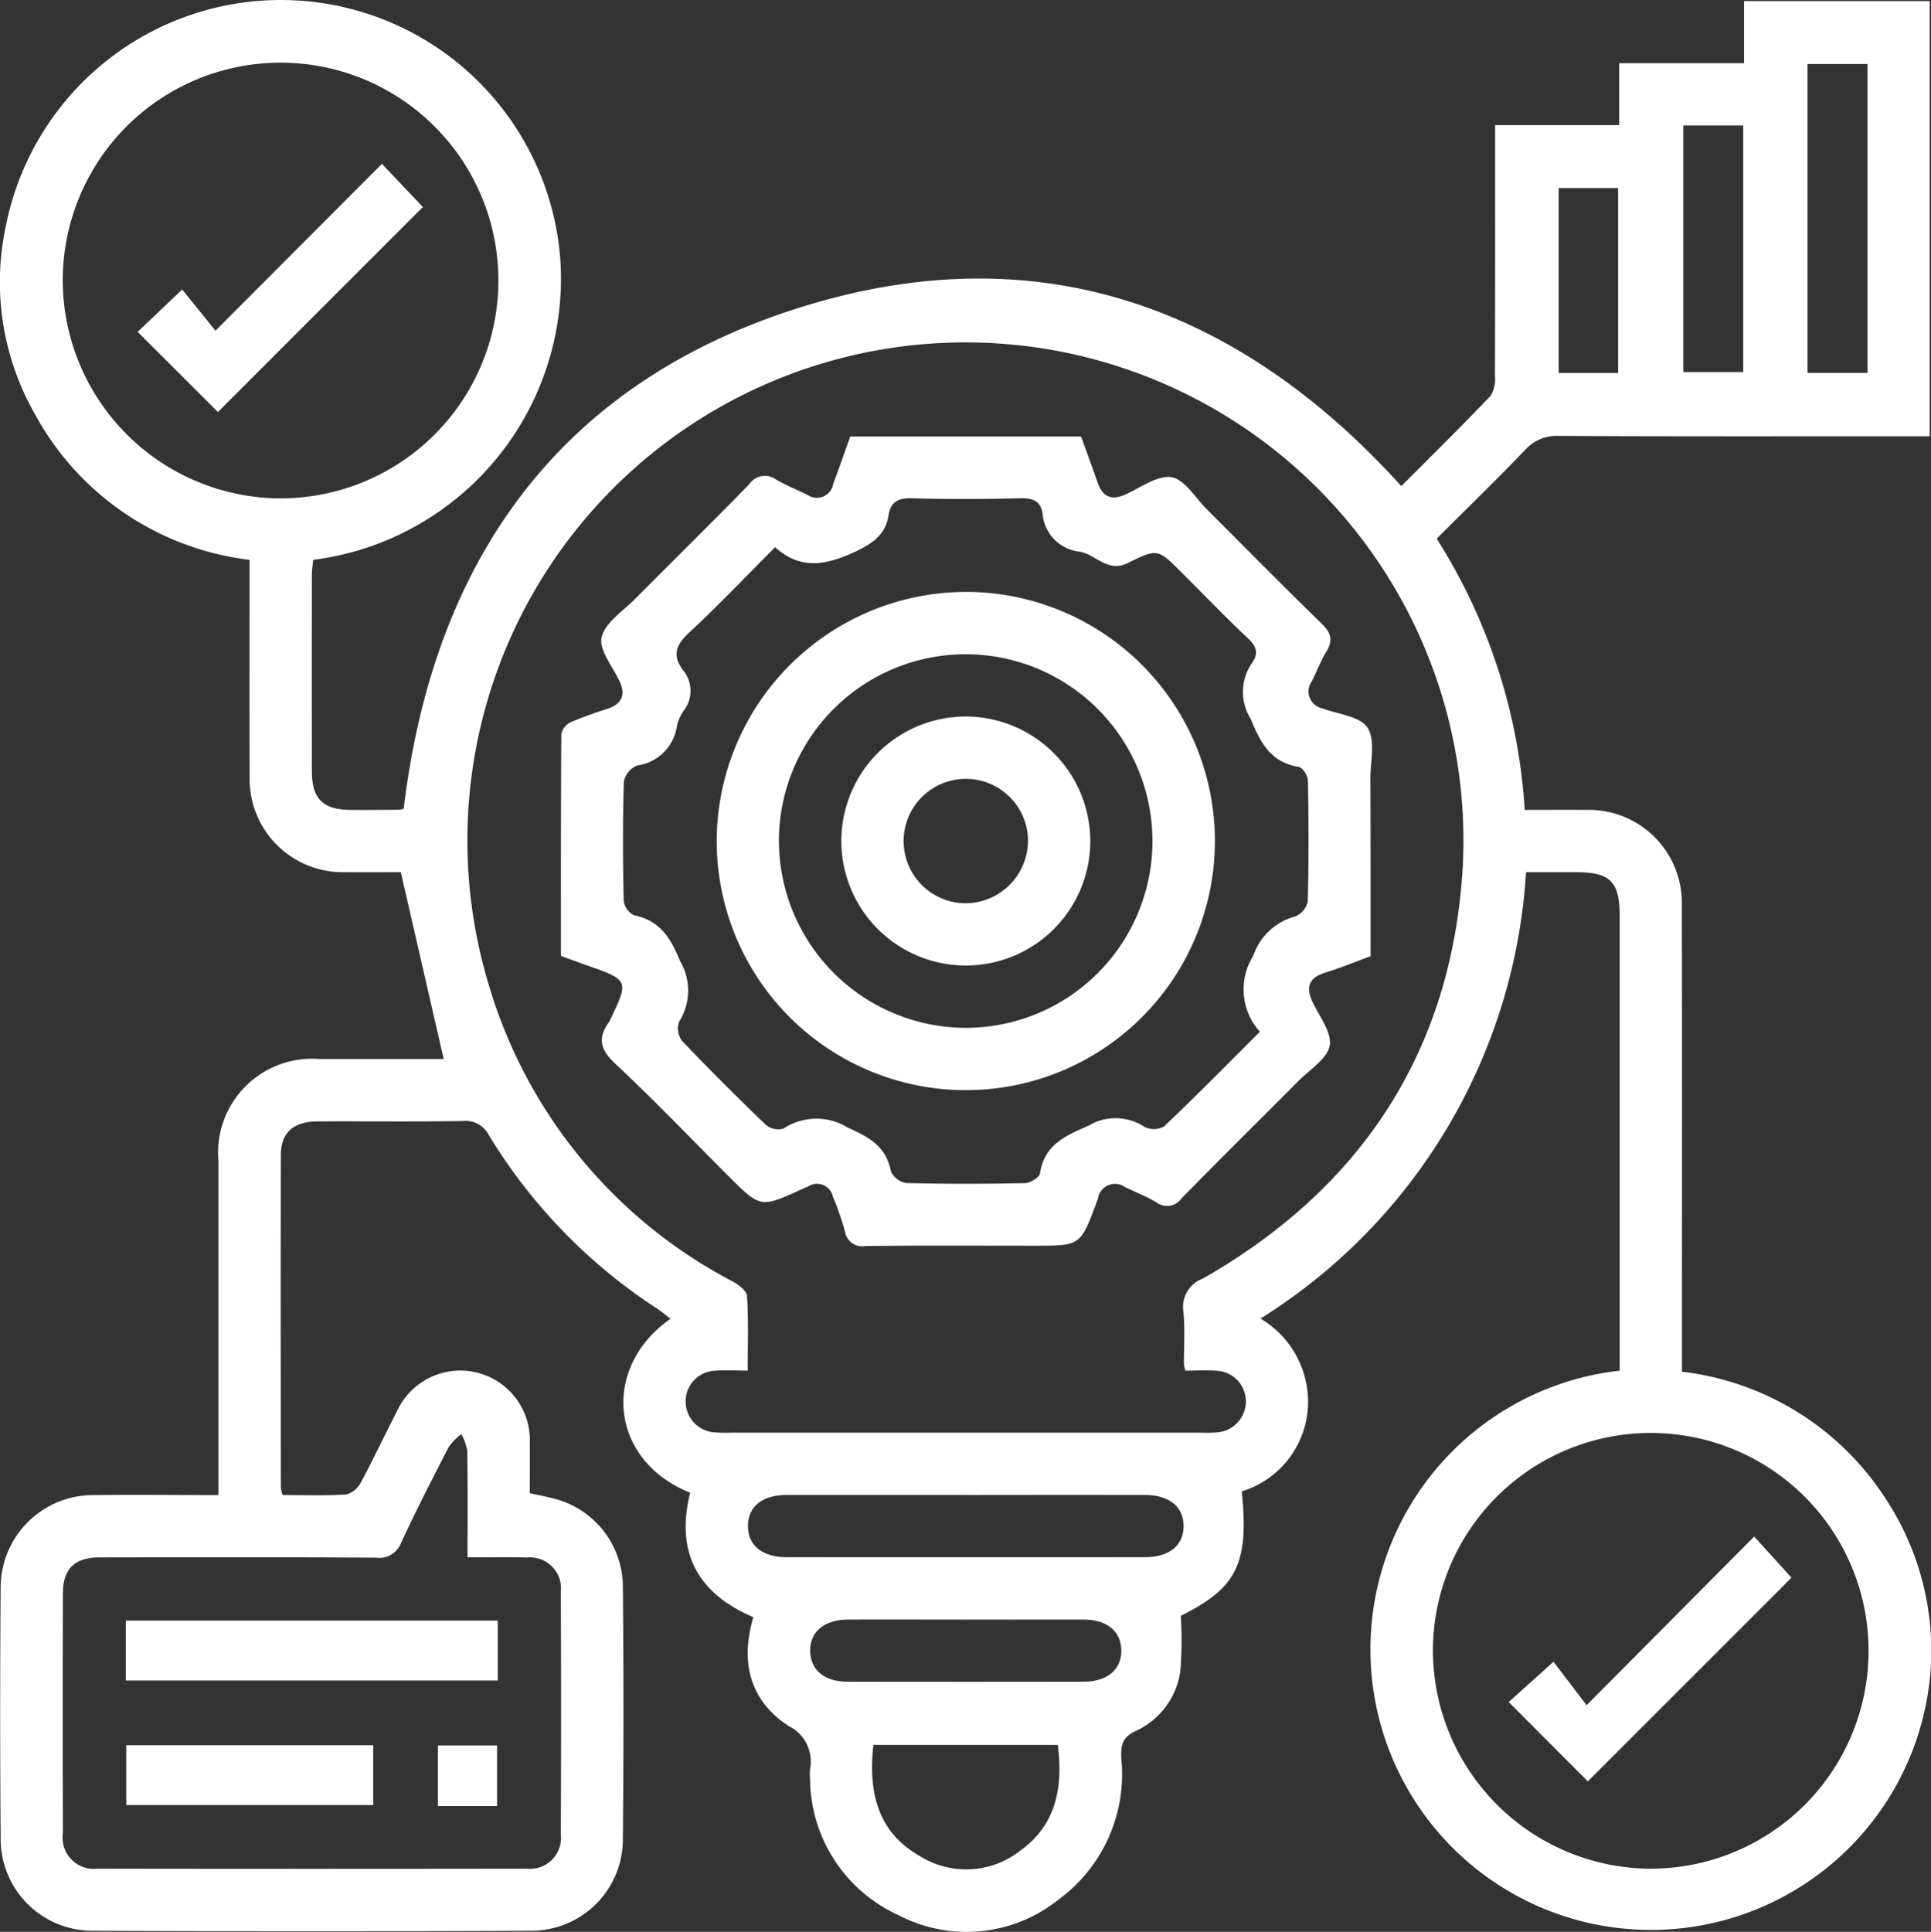
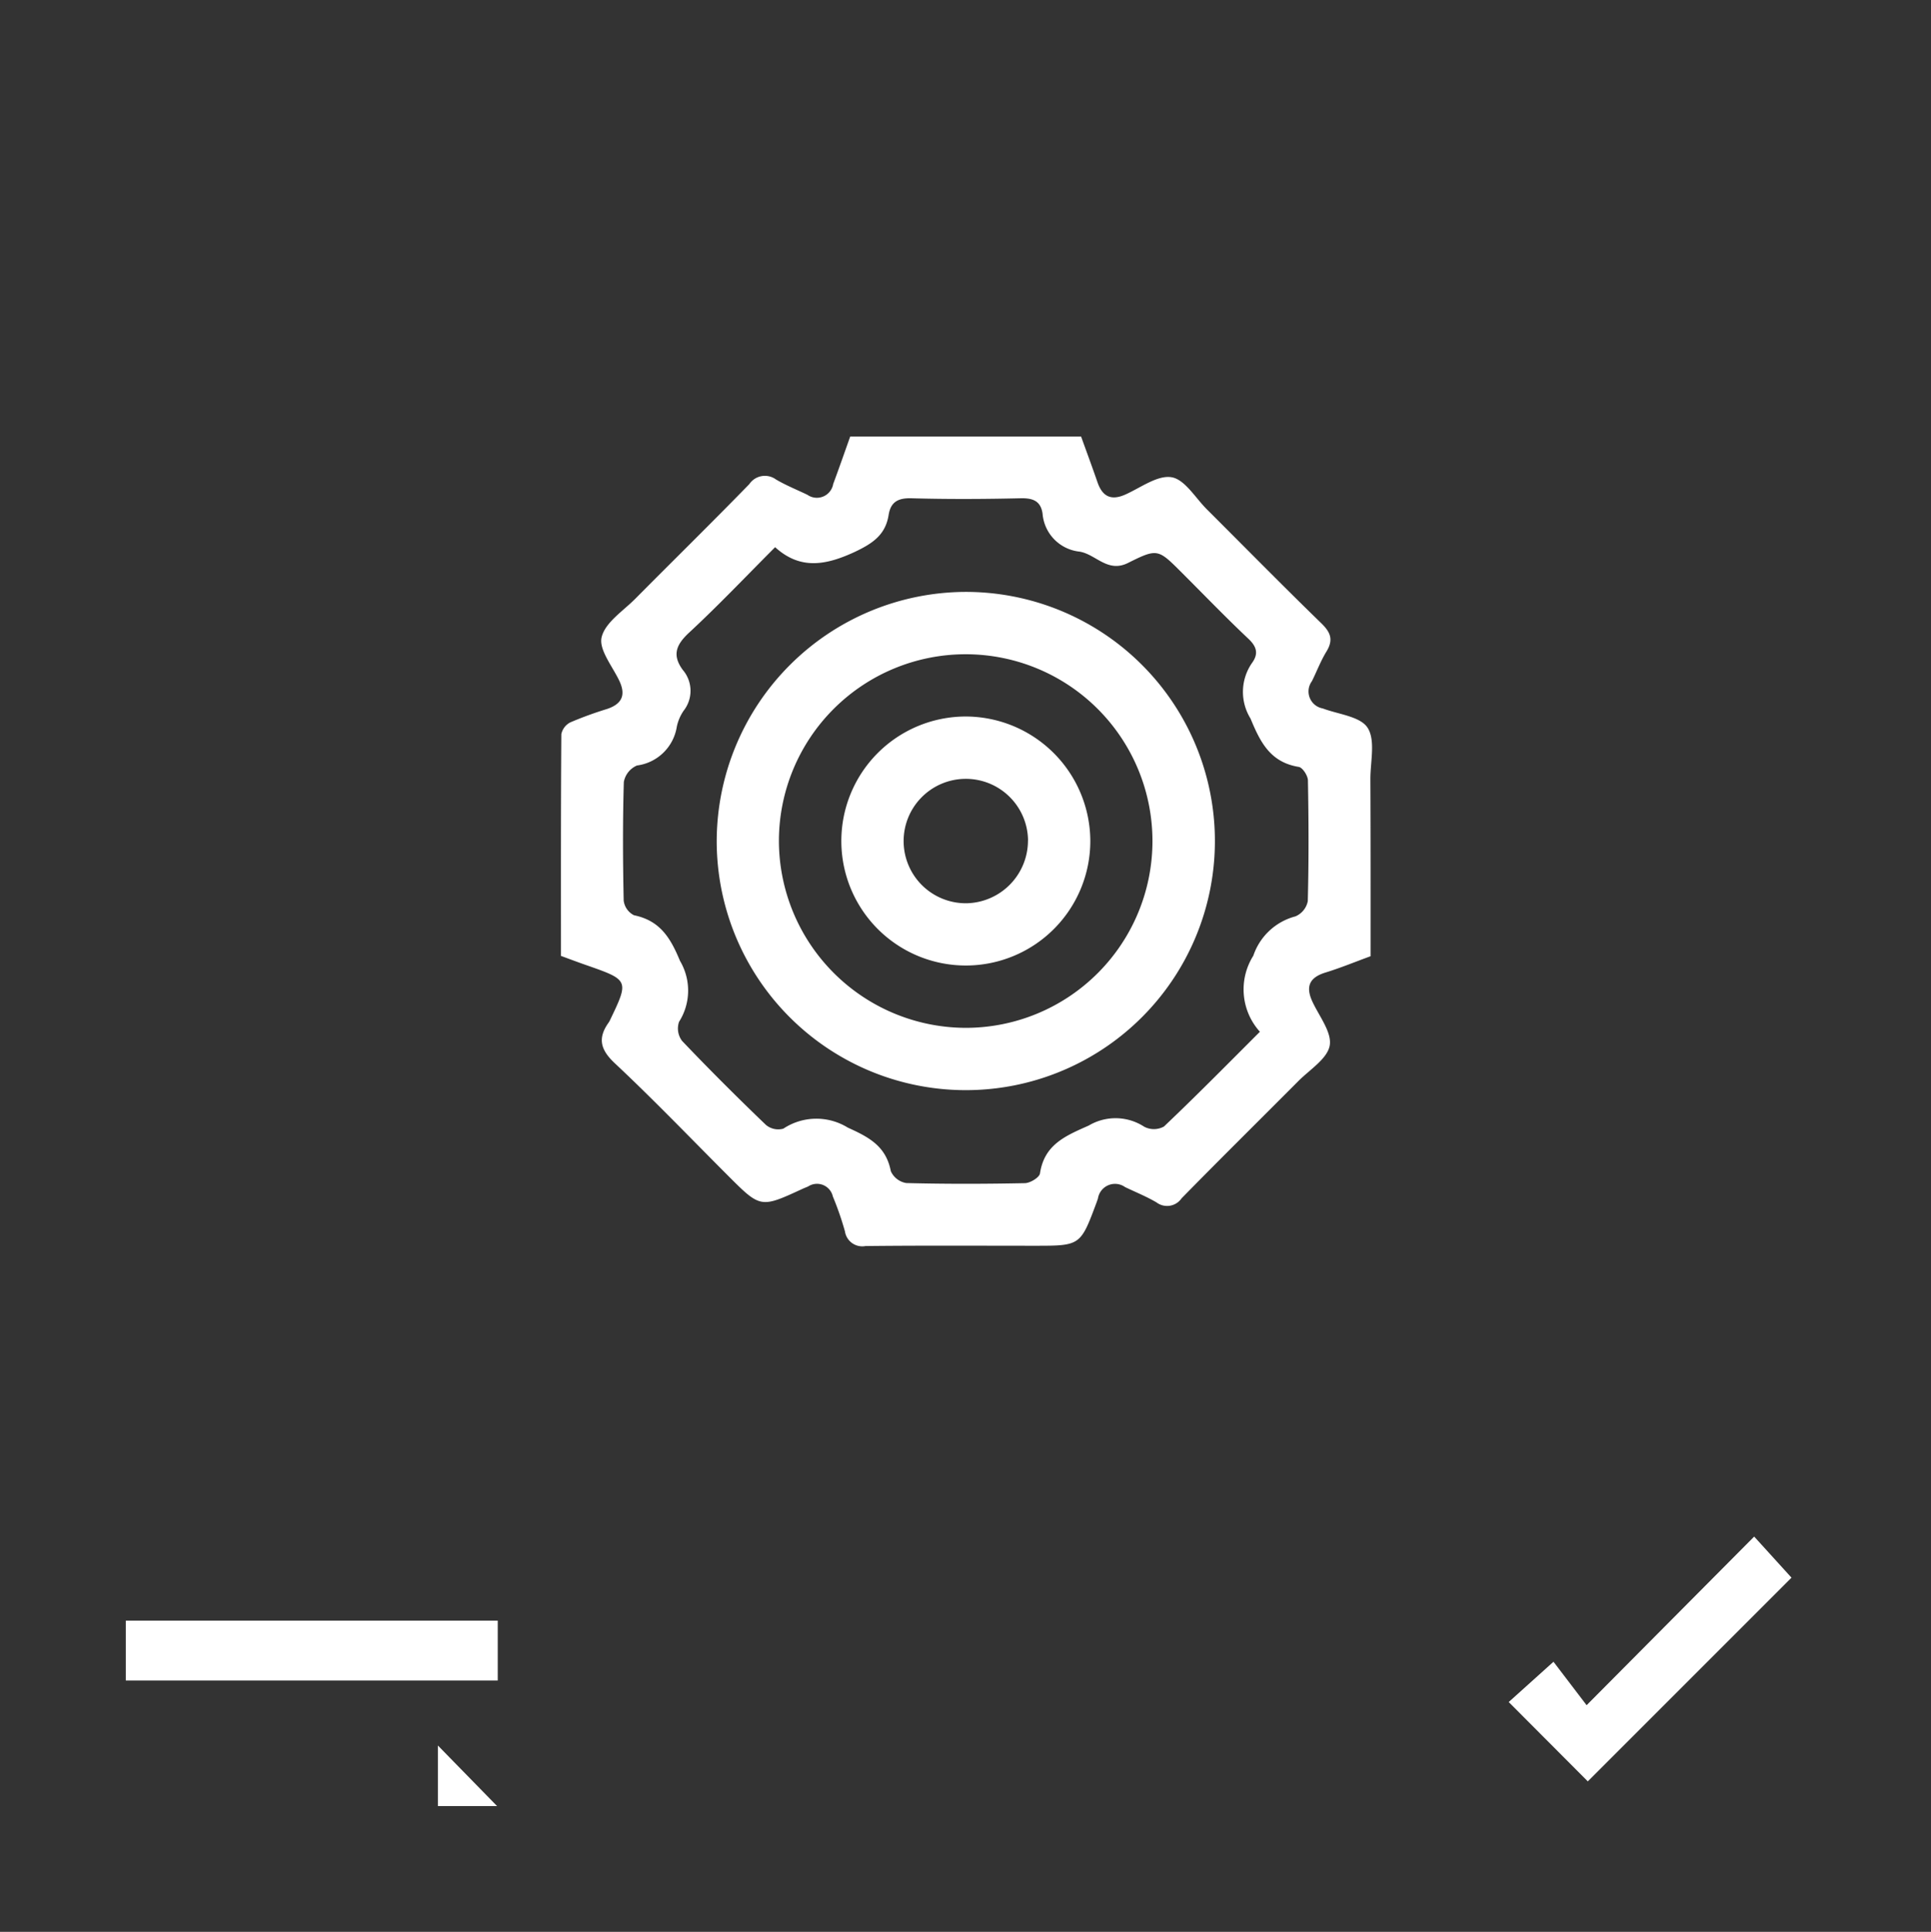
<svg xmlns="http://www.w3.org/2000/svg" width="93.97" height="94" viewBox="0 0 93.97 94">
  <rect x="0" y="0" width="93.97" height="94" fill="#333333" stroke="none" />
  <g transform="translate(-1065.4 -815.455)">
-     <path d="M1144.221,882.146v-.906q0-10.606,0-21.213c0-1.677-.456-2.13-2.13-2.133-.786,0-1.572,0-2.427,0a27.586,27.586,0,0,1-12.923,21.721,4.709,4.709,0,0,1,2.288,4.559,4.569,4.569,0,0,1-3.2,3.85c.359,3.506-.235,4.7-2.966,6.053a18.647,18.647,0,0,1-.025,2.705,3.779,3.779,0,0,1-2.192,2.911c-.689.328-.7.768-.678,1.349a7.555,7.555,0,0,1-3.076,6.859,7.155,7.155,0,0,1-7.772.74,7.339,7.339,0,0,1-4.3-6.632,2.628,2.628,0,0,1,0-.473,1.924,1.924,0,0,0-1.047-2.1c-1.874-1.222-2.364-3.092-1.712-5.29-2.719-1.161-3.8-3.167-3.073-6.056-3.928-1.57-4.362-6.089-.955-8.467-.23-.174-.433-.346-.654-.491a26.464,26.464,0,0,1-8.175-8.417,1.276,1.276,0,0,0-1.276-.713c-2.367.039-4.735.007-7.1.02-1.149.006-1.758.551-1.761,1.636-.015,5.4-.006,10.8,0,16.194a1.947,1.947,0,0,0,.084.35c1.031,0,2.066.039,3.095-.028a1.139,1.139,0,0,0,.713-.584c.614-1.136,1.158-2.311,1.756-3.456a3.386,3.386,0,0,1,6.466,1.57c.009.787,0,1.574,0,2.411.387.083.747.149,1.1.24a4.445,4.445,0,0,1,3.43,4.242q.057,6.2,0,12.405a4.453,4.453,0,0,1-4.438,4.4q-10.7.047-21.4,0a4.465,4.465,0,0,1-4.441-4.5q-.047-6.107,0-12.216a4.5,4.5,0,0,1,4.556-4.482c1.981-.025,3.962,0,6.041,0,0-.422,0-.76,0-1.1q0-7.576,0-15.152a4.575,4.575,0,0,1,4.939-4.966c2.05,0,4.1,0,6.023,0l-2.087-9.093c-.79,0-1.766.012-2.741,0a4.527,4.527,0,0,1-4.614-4.623c-.021-3.5-.005-7-.005-10.575a13.739,13.739,0,0,1-10.471-7.137,12.962,12.962,0,0,1-1.377-9.159,13.639,13.639,0,0,1,26.97,1.666,13.794,13.794,0,0,1-12.026,14.631c-.021.226-.062.467-.063.709q-.006,4.782,0,9.565c0,1.359.533,1.883,1.892,1.894.789.006,1.578,0,2.367-.009a.706.706,0,0,0,.209-.052c1.457-12.146,7.635-20.757,19.367-24.412,11.389-3.548,21.164-.137,29.183,8.717,1.431-1.435,2.911-2.891,4.345-4.393a1.541,1.541,0,0,0,.21-.964c.014-3.693.009-7.386.009-11.08v-1.129h6.037v-3.012h6.076v-3.019h9.035v21.17h-1.014c-5.682,0-11.364.013-17.046-.017a2.052,2.052,0,0,0-1.642.7c-1.4,1.455-2.845,2.861-4.291,4.3a27.788,27.788,0,0,1,4.286,13.2c1.043,0,2.013-.009,2.983,0a4.525,4.525,0,0,1,4.661,4.672c.016,7.166.005,14.331.006,21.5V882.2a13.69,13.69,0,0,1,10.021,6.349,13.4,13.4,0,0,1,1.913,9.521,13.649,13.649,0,1,1-14.965-15.921Zm-21.138,0a2.521,2.521,0,0,1-.069-.329c0-.852.056-1.71-.027-2.555a1.463,1.463,0,0,1,.945-1.591c7.729-4.41,12.1-11.076,12.646-19.948a24.236,24.236,0,1,0-47.381,5.692,23.906,23.906,0,0,0,11.828,14.378c.3.162.71.462.727.721.078,1.183.034,2.374.034,3.632-.613,0-1.116-.035-1.612.008a1.489,1.489,0,0,0-1.408,1.5,1.509,1.509,0,0,0,1.42,1.5,7.044,7.044,0,0,0,.757.013h22.914a6.979,6.979,0,0,0,.757-.013,1.512,1.512,0,0,0,1.414-1.5,1.491,1.491,0,0,0-1.417-1.5C1124.116,882.114,1123.614,882.148,1123.083,882.148Zm-44.03-42.442a10.6,10.6,0,1,0-10.6-10.612A10.638,10.638,0,0,0,1079.053,839.706Zm66.643,66.677a10.6,10.6,0,1,0-10.564-10.646A10.641,10.641,0,0,0,1145.7,906.383Zm-57.544-15.15c0-1.8.013-3.5-.014-5.191a2.668,2.668,0,0,0-.29-.8,2.936,2.936,0,0,0-.609.618c-.795,1.539-1.584,3.083-2.315,4.653a1.134,1.134,0,0,1-1.227.738c-4.479-.029-8.959-.02-13.438-.012-1.242,0-1.8.554-1.8,1.786q-.015,5.82,0,11.64a1.518,1.518,0,0,0,1.679,1.718q10.457.017,20.914,0a1.5,1.5,0,0,0,1.64-1.66q.024-5.915,0-11.829a1.505,1.505,0,0,0-1.65-1.65C1090.127,891.215,1089.213,891.233,1088.152,891.233Zm24.25-3.032q-4.356,0-8.712,0c-1.2,0-1.888.564-1.891,1.508s.691,1.517,1.883,1.518q8.712.007,17.424,0c1.194,0,1.89-.568,1.892-1.51s-.692-1.514-1.884-1.517Q1116.758,888.194,1112.4,888.2Zm-4.5,12.159c-.254,2.332.21,4.278,2.326,5.45a4.255,4.255,0,0,0,4.817-.3c1.77-1.269,2.089-3.1,1.832-5.148ZM1156.28,833.6V818.569h-2.919V833.6Zm-43.825,60.66c-1.925,0-3.851-.006-5.776,0-1.176.005-1.874.6-1.85,1.549.023.916.695,1.474,1.829,1.476q5.729.011,11.458,0c1.176,0,1.875-.6,1.851-1.55-.023-.911-.7-1.47-1.83-1.475C1116.243,894.256,1114.349,894.263,1112.455,894.263Zm34.862-72.7v12h2.916v-12Zm-3.173,12.043v-9h-2.893v9Z" transform="translate(0 0)" fill="#fff" />
    <path d="M1212.676,924.718c-.771.282-1.471.572-2.192.793-.792.243-.98.687-.635,1.426.33.707.954,1.493.837,2.132s-.974,1.17-1.528,1.727c-1.891,1.9-3.8,3.783-5.678,5.7a.856.856,0,0,1-1.223.2c-.487-.286-1.019-.5-1.529-.745a.841.841,0,0,0-1.32.557c-.021.059-.04.12-.062.179-.788,2.119-.788,2.119-3.012,2.119-2.746,0-5.491-.017-8.237.014a.851.851,0,0,1-1-.711,14.808,14.808,0,0,0-.589-1.7.79.79,0,0,0-1.2-.49c-.085.04-.175.072-.261.111-2.057.951-2.056.95-3.638-.632-1.829-1.83-3.621-3.7-5.509-5.469-.717-.671-.843-1.233-.295-1.995a.551.551,0,0,0,.047-.082c.947-1.972.946-1.971-1.171-2.71-.385-.134-.766-.279-1.205-.439,0-3.6-.007-7.2.019-10.791a.828.828,0,0,1,.443-.575,17.98,17.98,0,0,1,1.774-.647c.716-.237.94-.663.606-1.37s-1.008-1.52-.862-2.125c.172-.717,1.047-1.275,1.643-1.876,1.844-1.86,3.715-3.694,5.542-5.571a.915.915,0,0,1,1.3-.227c.487.286,1.019.5,1.528.745a.806.806,0,0,0,1.256-.526c.284-.763.551-1.533.828-2.309h11.235c.272.754.545,1.49.8,2.23.25.718.69.9,1.388.577.733-.334,1.548-.943,2.222-.825.641.112,1.15,1,1.708,1.557,1.855,1.85,3.69,3.719,5.569,5.544.458.445.6.807.256,1.374-.279.454-.47.962-.707,1.442a.841.841,0,0,0,.525,1.332c.759.286,1.83.388,2.183.942.39.613.132,1.646.134,2.5C1212.68,918.951,1212.676,921.79,1212.676,924.718Zm-28.98-19.9c-1.445,1.447-2.77,2.845-4.179,4.151-.634.588-.844,1.092-.312,1.818a1.565,1.565,0,0,1,.041,1.986,2.144,2.144,0,0,0-.332.779,2.26,2.26,0,0,1-1.938,1.886,1.084,1.084,0,0,0-.64.8c-.057,1.923-.048,3.849-.007,5.773a.924.924,0,0,0,.5.713c1.26.26,1.77,1.082,2.24,2.22a2.837,2.837,0,0,1-.046,2.966,1,1,0,0,0,.149.93c1.326,1.394,2.691,2.753,4.079,4.086a.933.933,0,0,0,.848.182,2.911,2.911,0,0,1,3.139-.049c1.044.47,1.858.909,2.091,2.118a1,1,0,0,0,.752.578c1.924.049,3.849.045,5.774.005.257-.005.7-.275.732-.471.211-1.408,1.238-1.828,2.372-2.331a2.557,2.557,0,0,1,2.705.059,1.018,1.018,0,0,0,.956-.012c1.554-1.475,3.058-3,4.67-4.611a3.074,3.074,0,0,1-.321-3.7,2.953,2.953,0,0,1,2.051-1.915,1.016,1.016,0,0,0,.6-.742c.051-1.955.043-3.912.007-5.868,0-.232-.259-.631-.446-.662-1.377-.226-1.864-1.181-2.348-2.354a2.467,2.467,0,0,1,.064-2.692c.337-.456.245-.806-.178-1.2-1.1-1.038-2.152-2.131-3.223-3.2-1.161-1.16-1.182-1.2-2.625-.479-.988.494-1.556-.413-2.346-.549a2.022,2.022,0,0,1-1.812-1.853c-.09-.617-.473-.759-1.071-.745-1.766.041-3.535.05-5.3,0-.659-.02-1.019.176-1.12.814-.155.974-.782,1.385-1.655,1.8C1186.179,905.688,1184.933,905.936,1183.7,904.817Z" transform="translate(-80.578 -62.735)" fill="#fff" />
-     <path d="M1103.757,846.962l1.993,2.1-9.973,9.974-3.907-3.9,2.167-2.062,1.619,2.007Z" transform="translate(-19.772 -23.534)" fill="#fff" />
    <path d="M1359.324,1119.1l8.154-8.205,1.817,2-9.913,9.911-3.849-3.86,2.179-1.96Z" transform="translate(-216.713 -220.673)" fill="#fff" />
    <path d="M1089.6,1129.99v-2.913h18.1v2.913Z" transform="translate(-18.078 -232.765)" fill="#fff" />
-     <path d="M1101.7,1151.032v2.912h-12.016v-2.912Z" transform="translate(-18.138 -250.657)" fill="#fff" />
-     <path d="M1152.486,1154.029h-2.88v-2.947h2.88Z" transform="translate(-62.897 -250.694)" fill="#fff" />
+     <path d="M1152.486,1154.029h-2.88v-2.947Z" transform="translate(-62.897 -250.694)" fill="#fff" />
    <path d="M1215.322,929.266a12.122,12.122,0,1,1-12.1,12.118A12.153,12.153,0,0,1,1215.322,929.266Zm0,21.212a9.089,9.089,0,1,0-9.073-9.107A9.115,9.115,0,0,0,1215.325,950.478Z" transform="translate(-102.944 -85.01)" fill="#fff" />
    <path d="M1239.3,959.288a6.058,6.058,0,1,1-6.078-6.063A6.077,6.077,0,0,1,1239.3,959.288Zm-3.031-.033a3.027,3.027,0,1,0-2.976,3.057A3.052,3.052,0,0,0,1236.266,959.255Z" transform="translate(-120.841 -102.906)" fill="#fff" />
  </g>
</svg>